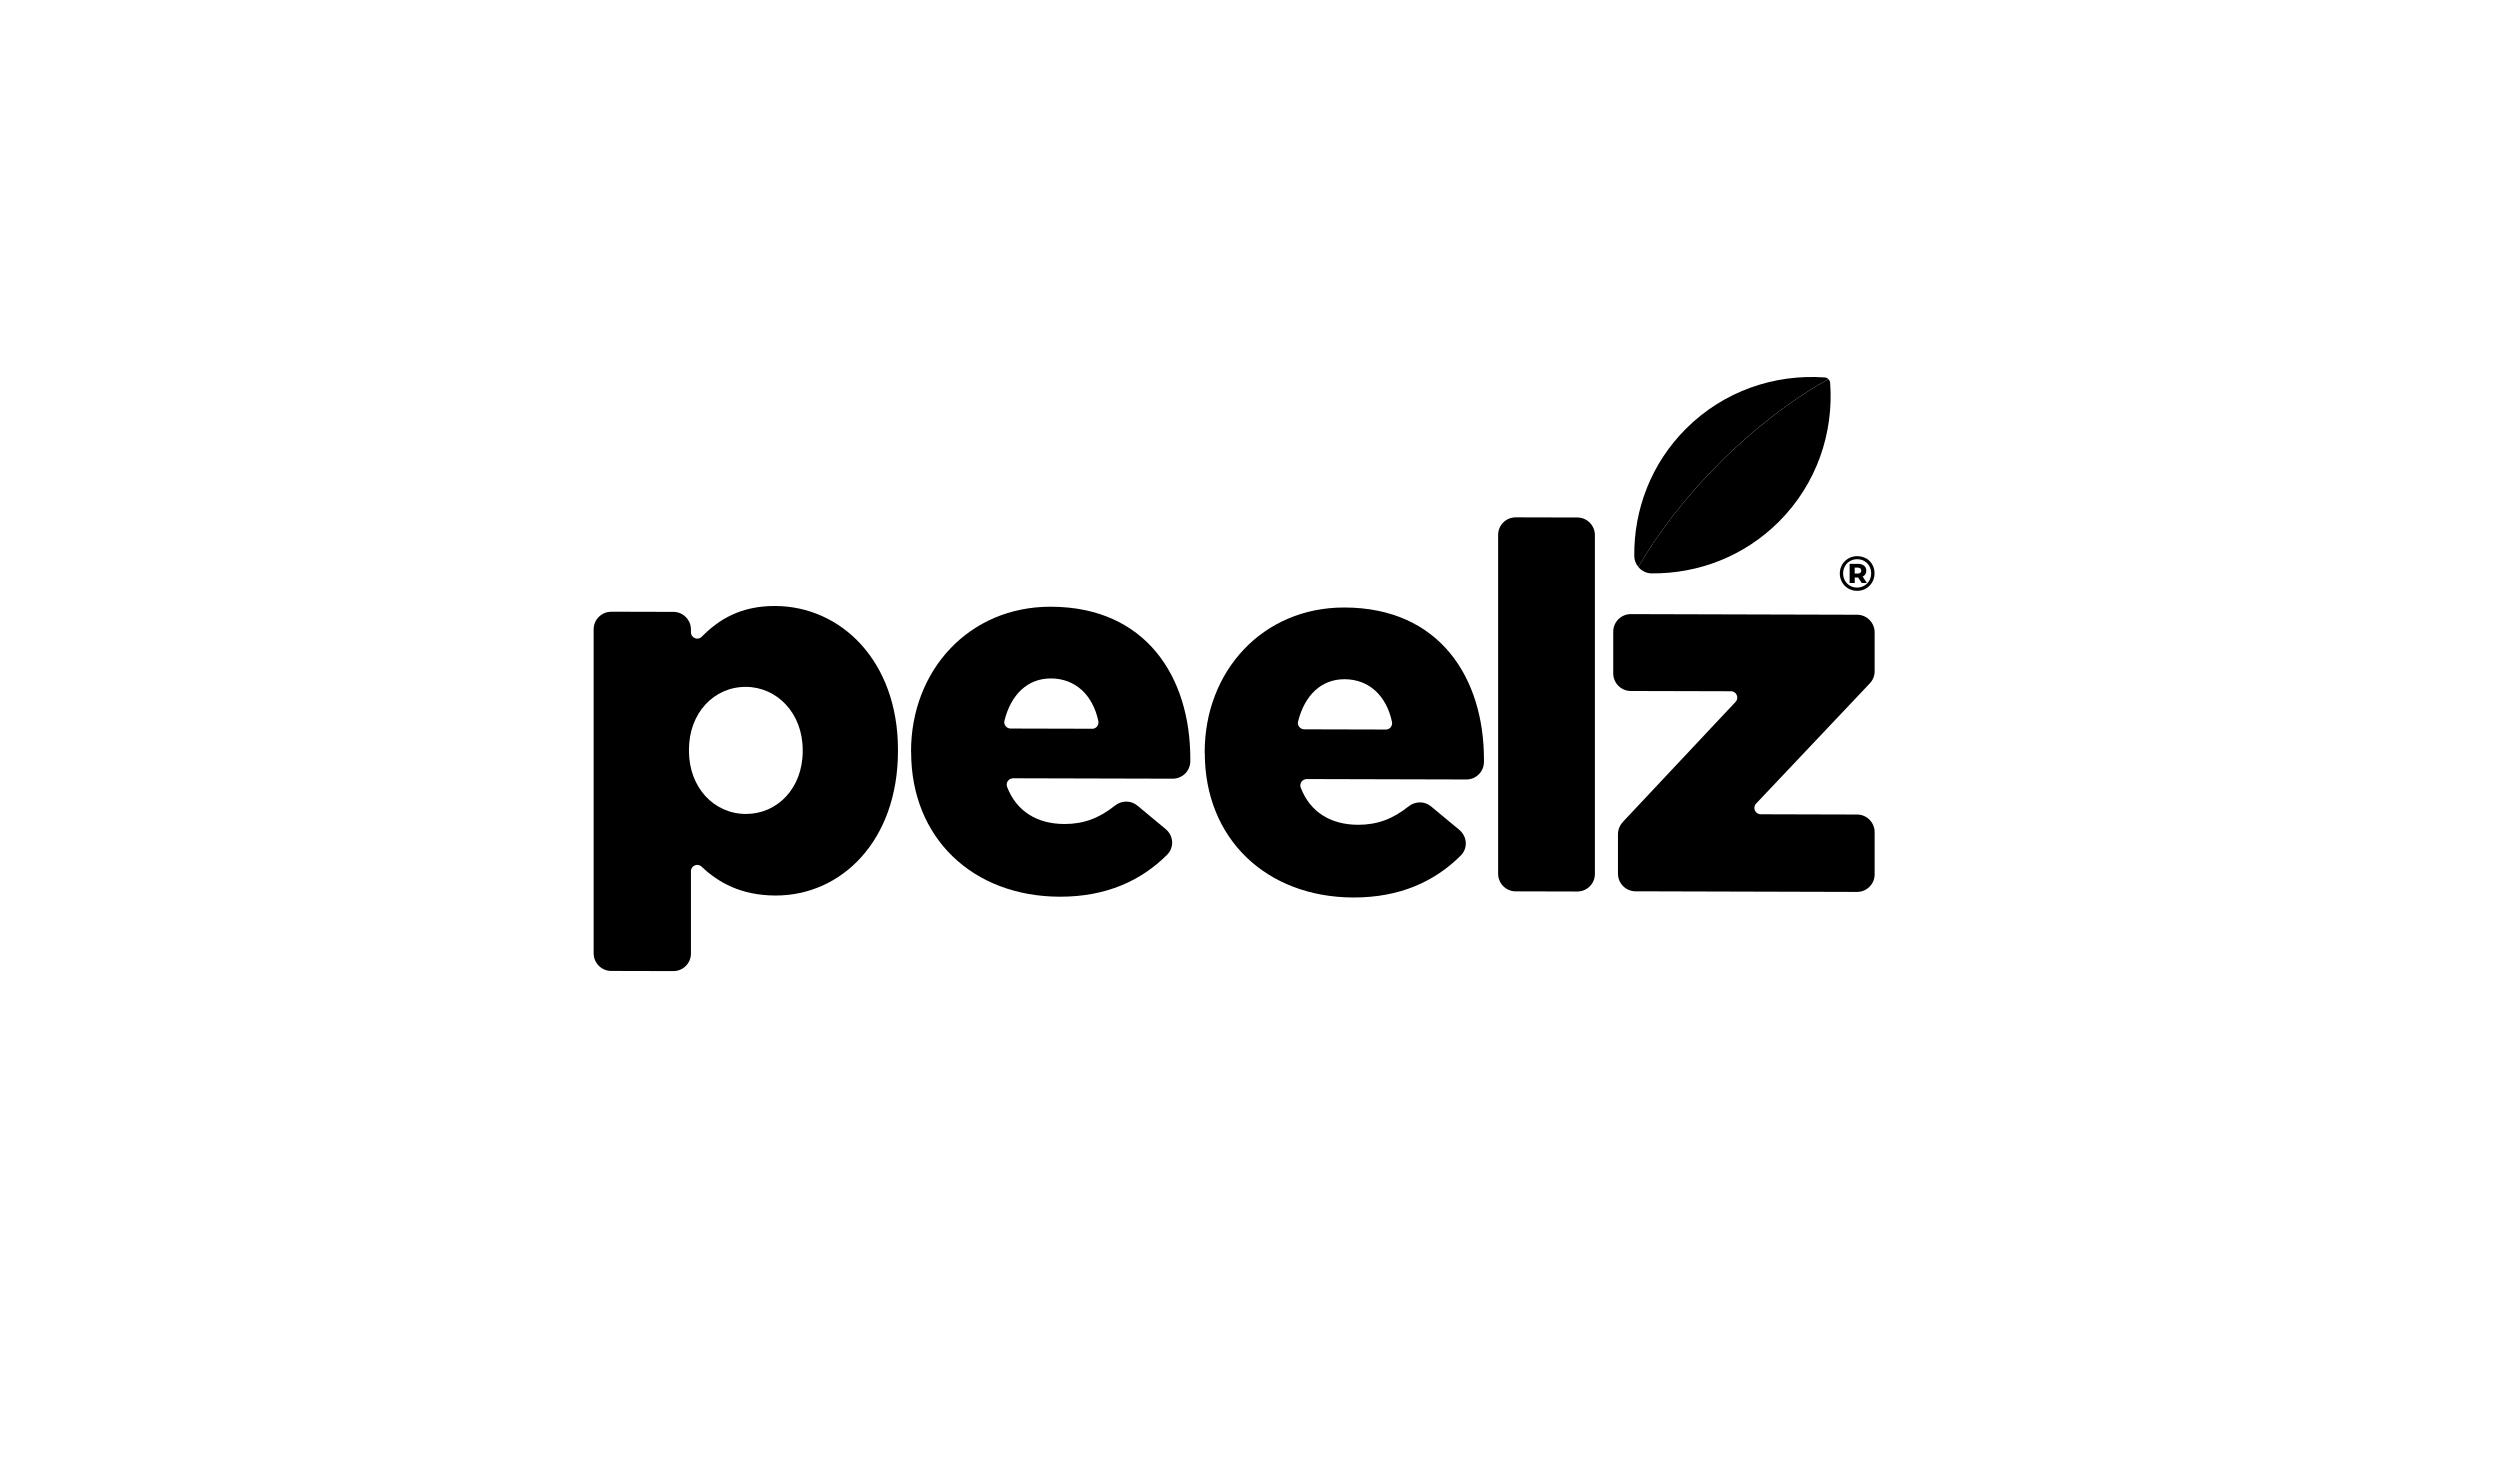
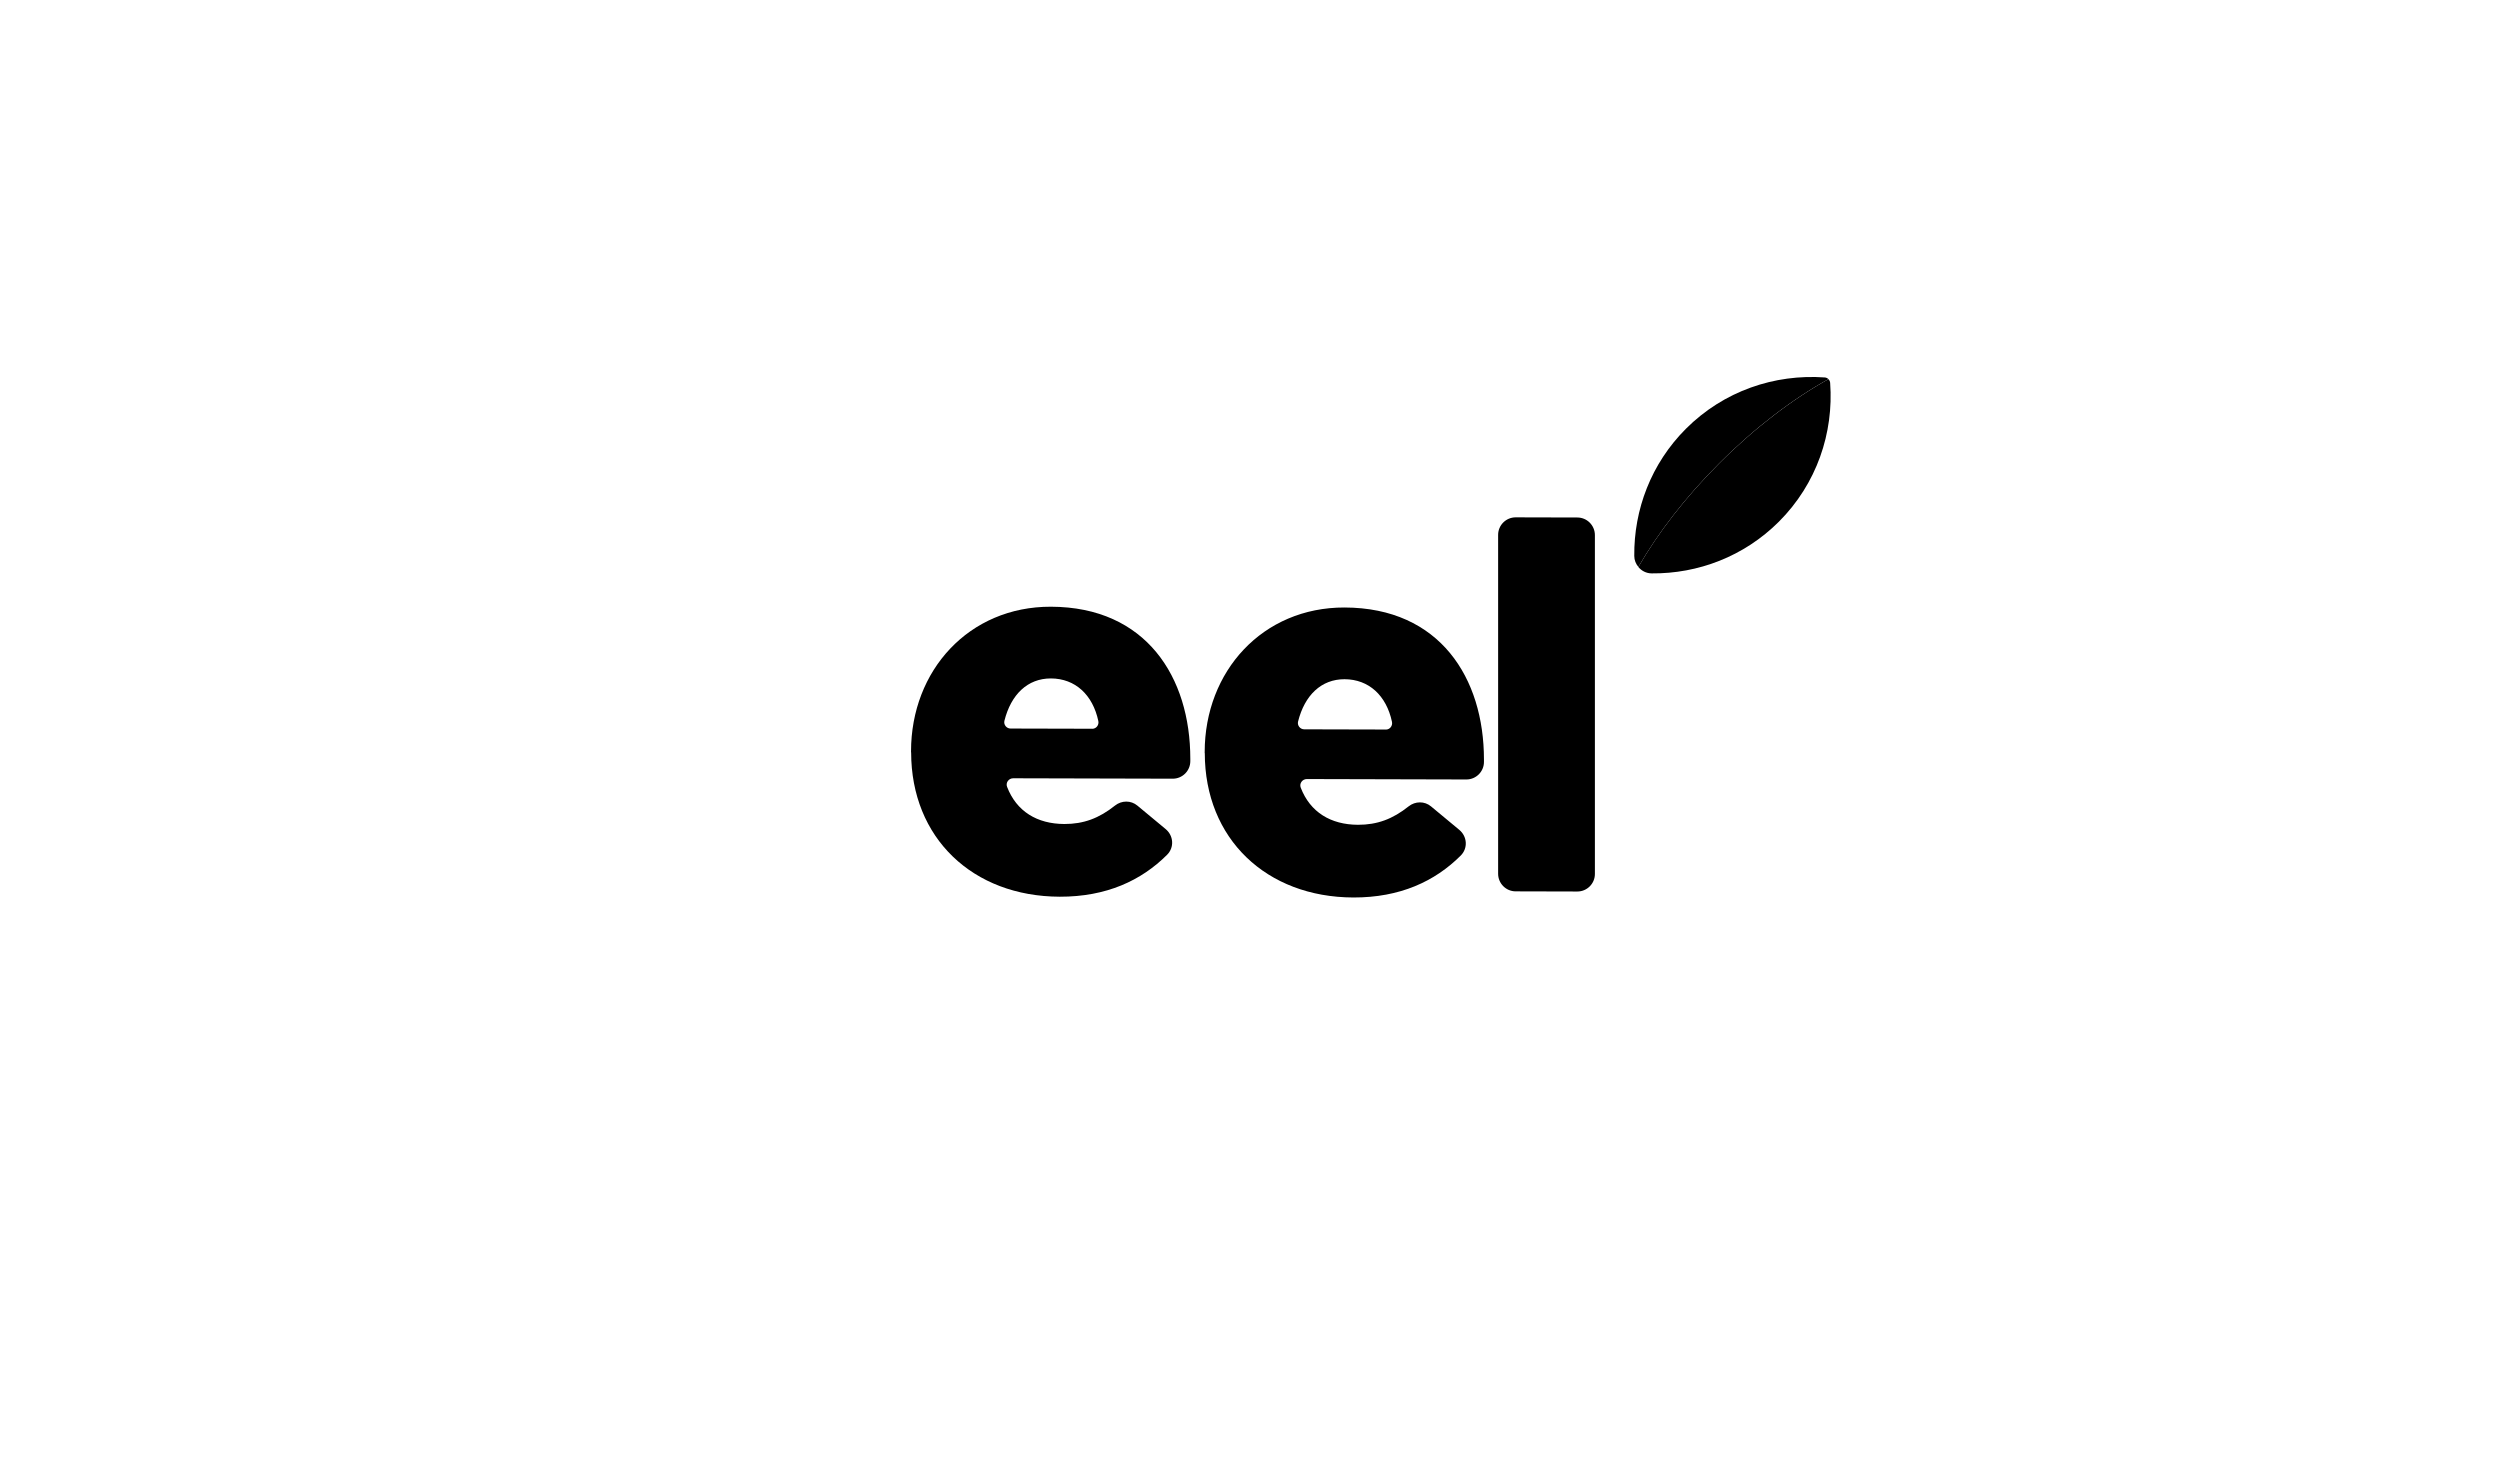
<svg xmlns="http://www.w3.org/2000/svg" id="a" data-name="Layer 1" viewBox="0 0 480 280">
-   <path d="M117.35,117.45l11.94.03c1.86,0,3.37,1.52,3.37,3.38v.54c0,1.08,1.31,1.63,2.07.86,3.31-3.36,7.53-5.93,14.07-5.91,12.69.03,23.61,10.59,23.61,27.61v.2c0,17.32-10.92,27.81-23.51,27.78-6.59-.02-10.94-2.46-14.2-5.55-.77-.73-2.04-.18-2.04.88v15.81c0,1.86-1.51,3.37-3.37,3.37l-11.94-.03c-1.86,0-3.37-1.52-3.37-3.38v-62.21c0-1.86,1.51-3.37,3.37-3.37ZM154.12,144.21v-.2c0-7.08-4.92-12.11-10.92-12.13-6.1-.02-10.92,4.99-10.92,12.07v.2c0,7.08,4.82,12.11,10.92,12.13,6,.02,10.92-4.89,10.92-12.07Z" />
  <path d="M174.92,144.46v-.2c0-15.54,11.12-27.81,26.86-27.77,18.3.05,26.76,13.55,26.76,29.19,0,.15,0,.31,0,.46,0,1.86-1.51,3.37-3.37,3.37l-30.64-.08c-.86,0-1.48.85-1.17,1.65,1.81,4.71,5.76,7.11,10.99,7.13,3.7.01,6.67-1.1,9.73-3.54,1.27-1.01,3.06-1.03,4.3.01l5.42,4.5c1.54,1.28,1.69,3.53.28,4.94-4.95,4.94-11.64,8.07-20.61,8.05-16.72-.05-28.53-11.29-28.53-27.72ZM209.7,139.93c.78,0,1.34-.72,1.18-1.49-1.07-5.04-4.43-8.16-9.1-8.18-4.49-.01-7.67,3.09-8.93,8.12-.19.76.4,1.5,1.18,1.5l15.67.04Z" />
  <path d="M231.3,144.61v-.2c0-15.54,11.12-27.81,26.86-27.77,18.3.05,26.76,13.55,26.76,29.19,0,.15,0,.31,0,.46,0,1.86-1.51,3.37-3.37,3.37l-30.64-.08c-.86,0-1.48.85-1.17,1.65,1.81,4.71,5.76,7.11,10.99,7.13,3.7.01,6.67-1.1,9.73-3.54,1.27-1.01,3.06-1.03,4.3.01l5.42,4.5c1.54,1.28,1.69,3.53.28,4.94-4.95,4.94-11.64,8.07-20.61,8.05-16.72-.05-28.53-11.29-28.53-27.72ZM266.08,140.08c.78,0,1.34-.72,1.18-1.49-1.07-5.04-4.43-8.16-9.1-8.18-4.49-.01-7.67,3.09-8.93,8.12-.19.76.4,1.5,1.18,1.5l15.67.04Z" />
  <path d="M291.01,99.33l11.84.03c1.86,0,3.37,1.52,3.37,3.38v65.06c0,1.86-1.51,3.37-3.37,3.37l-11.84-.03c-1.86,0-3.37-1.52-3.37-3.38v-65.06c0-1.86,1.51-3.37,3.37-3.37Z" />
-   <path d="M311.55,157.85l21.68-23.09c.72-.77.18-2.04-.88-2.04l-19.24-.05c-1.86,0-3.37-1.52-3.37-3.38v-8.01c0-1.86,1.51-3.37,3.37-3.37l43.45.12c1.86,0,3.37,1.52,3.37,3.38v7.48c0,.86-.33,1.69-.92,2.31l-21.84,23.09c-.73.77-.18,2.04.88,2.05l18.51.05c1.86,0,3.37,1.52,3.37,3.38v8.11c0,1.86-1.51,3.37-3.37,3.37l-42.54-.12c-1.86,0-3.37-1.52-3.37-3.38v-7.59c0-.86.33-1.68.91-2.3Z" />
  <path d="M351.07,72.8c-.18-.18-.43-.31-.71-.33-9.61-.69-19.38,2.58-26.65,9.84-6.71,6.71-10.01,15.55-9.93,24.43,0,.81.31,1.54.79,2.11,3.75-6.51,9.03-13.4,15.55-19.92,6.87-6.87,14.14-12.36,20.95-16.14Z" />
  <path d="M317.12,110.09c8.88.08,17.72-3.23,24.43-9.93,7.27-7.27,10.54-17.04,9.84-26.65-.02-.27-.14-.52-.33-.71-6.81,3.78-14.08,9.27-20.95,16.14-6.53,6.53-11.8,13.41-15.55,19.92.61.74,1.52,1.22,2.55,1.23Z" />
-   <path d="M358.28,107.19c.51.29.91.69,1.2,1.2.29.51.43,1.07.43,1.69s-.15,1.18-.44,1.7c-.3.51-.7.92-1.21,1.22-.51.3-1.08.44-1.69.44s-1.18-.15-1.69-.44c-.51-.3-.91-.7-1.2-1.21-.29-.51-.44-1.07-.44-1.68s.15-1.17.44-1.68c.29-.51.7-.91,1.21-1.21s1.08-.44,1.7-.44,1.19.15,1.7.44ZM357.94,112.45c.41-.24.74-.57.97-.99.24-.42.35-.88.35-1.39s-.12-.97-.35-1.38c-.23-.41-.55-.73-.96-.97-.41-.24-.87-.35-1.38-.35s-.97.12-1.38.36c-.41.24-.73.57-.96.98-.23.42-.35.88-.35,1.38s.12.97.35,1.38c.23.42.55.74.96.98.41.24.86.36,1.37.36s.96-.12,1.38-.36ZM358.15,110.25c-.12.19-.29.34-.52.45l.8,1.23h-.98l-.69-1.06h-.65v1.06h-.98v-3.67h1.6c.5,0,.89.12,1.17.35.28.24.43.55.43.95,0,.26-.06.49-.17.69ZM356.66,110.13c.22,0,.39-.05.52-.15.12-.1.18-.24.18-.42s-.06-.32-.18-.43c-.12-.1-.29-.15-.52-.15h-.56v1.14h.56Z" />
</svg>